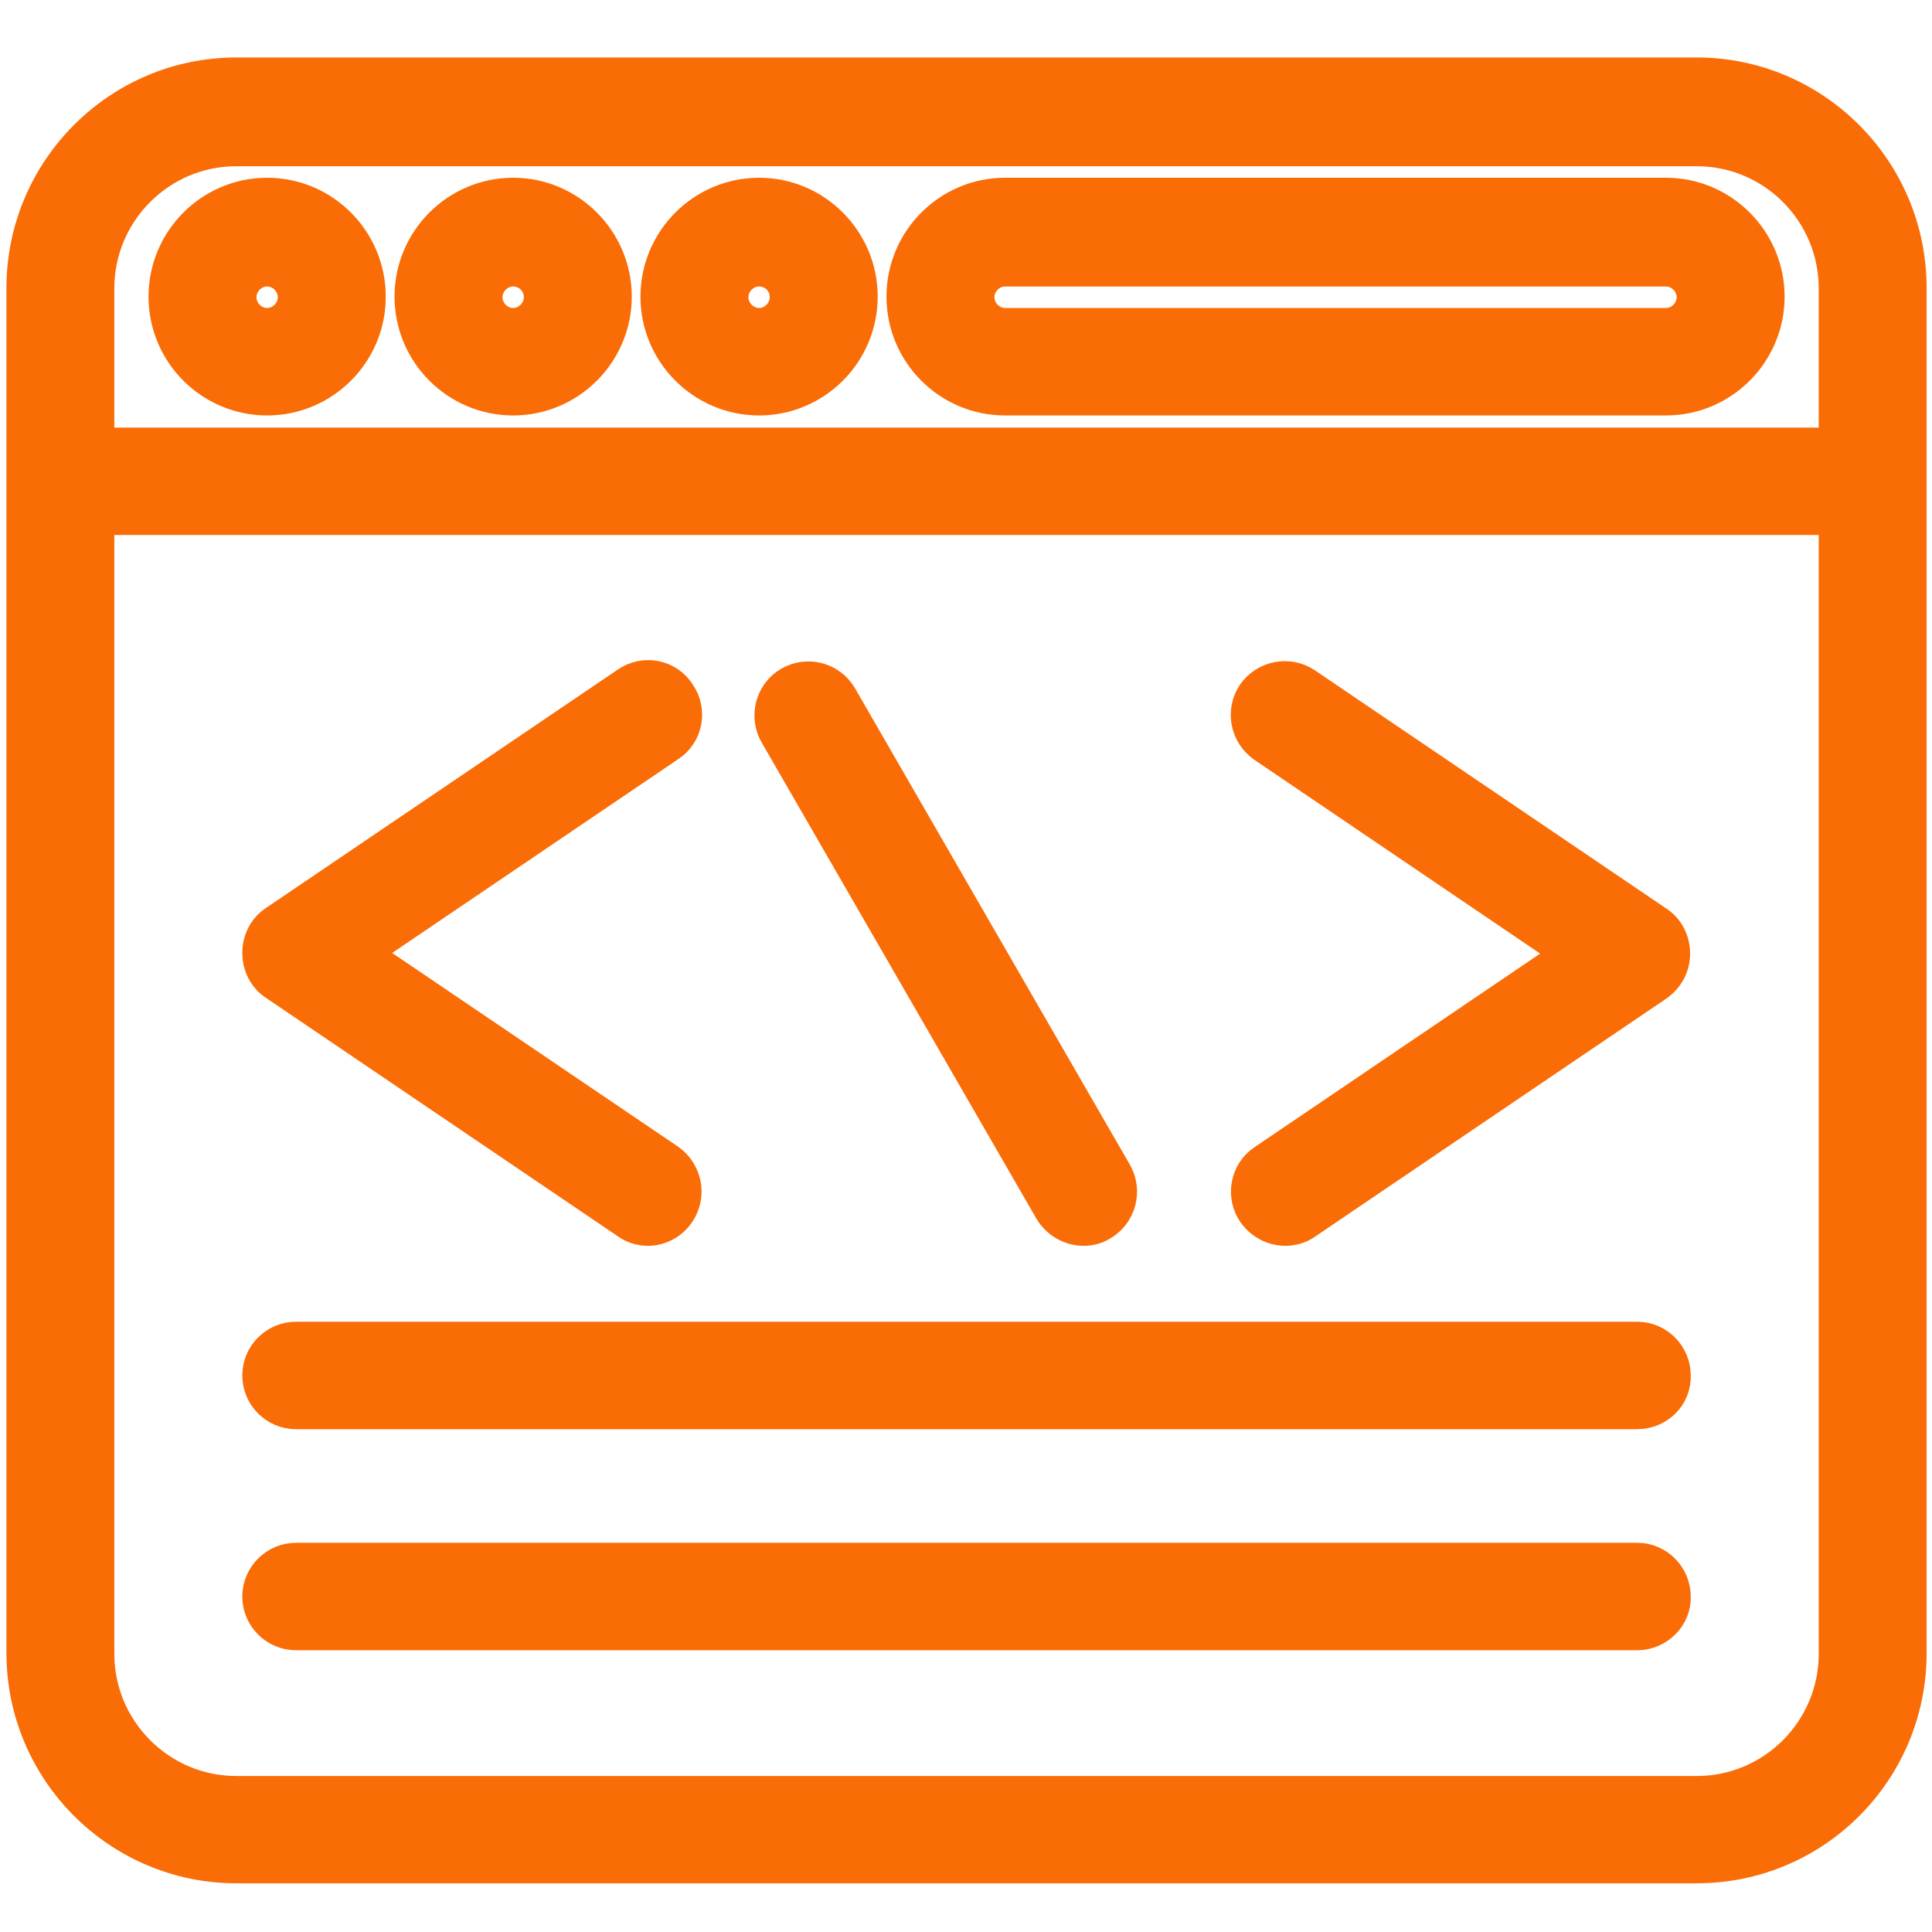
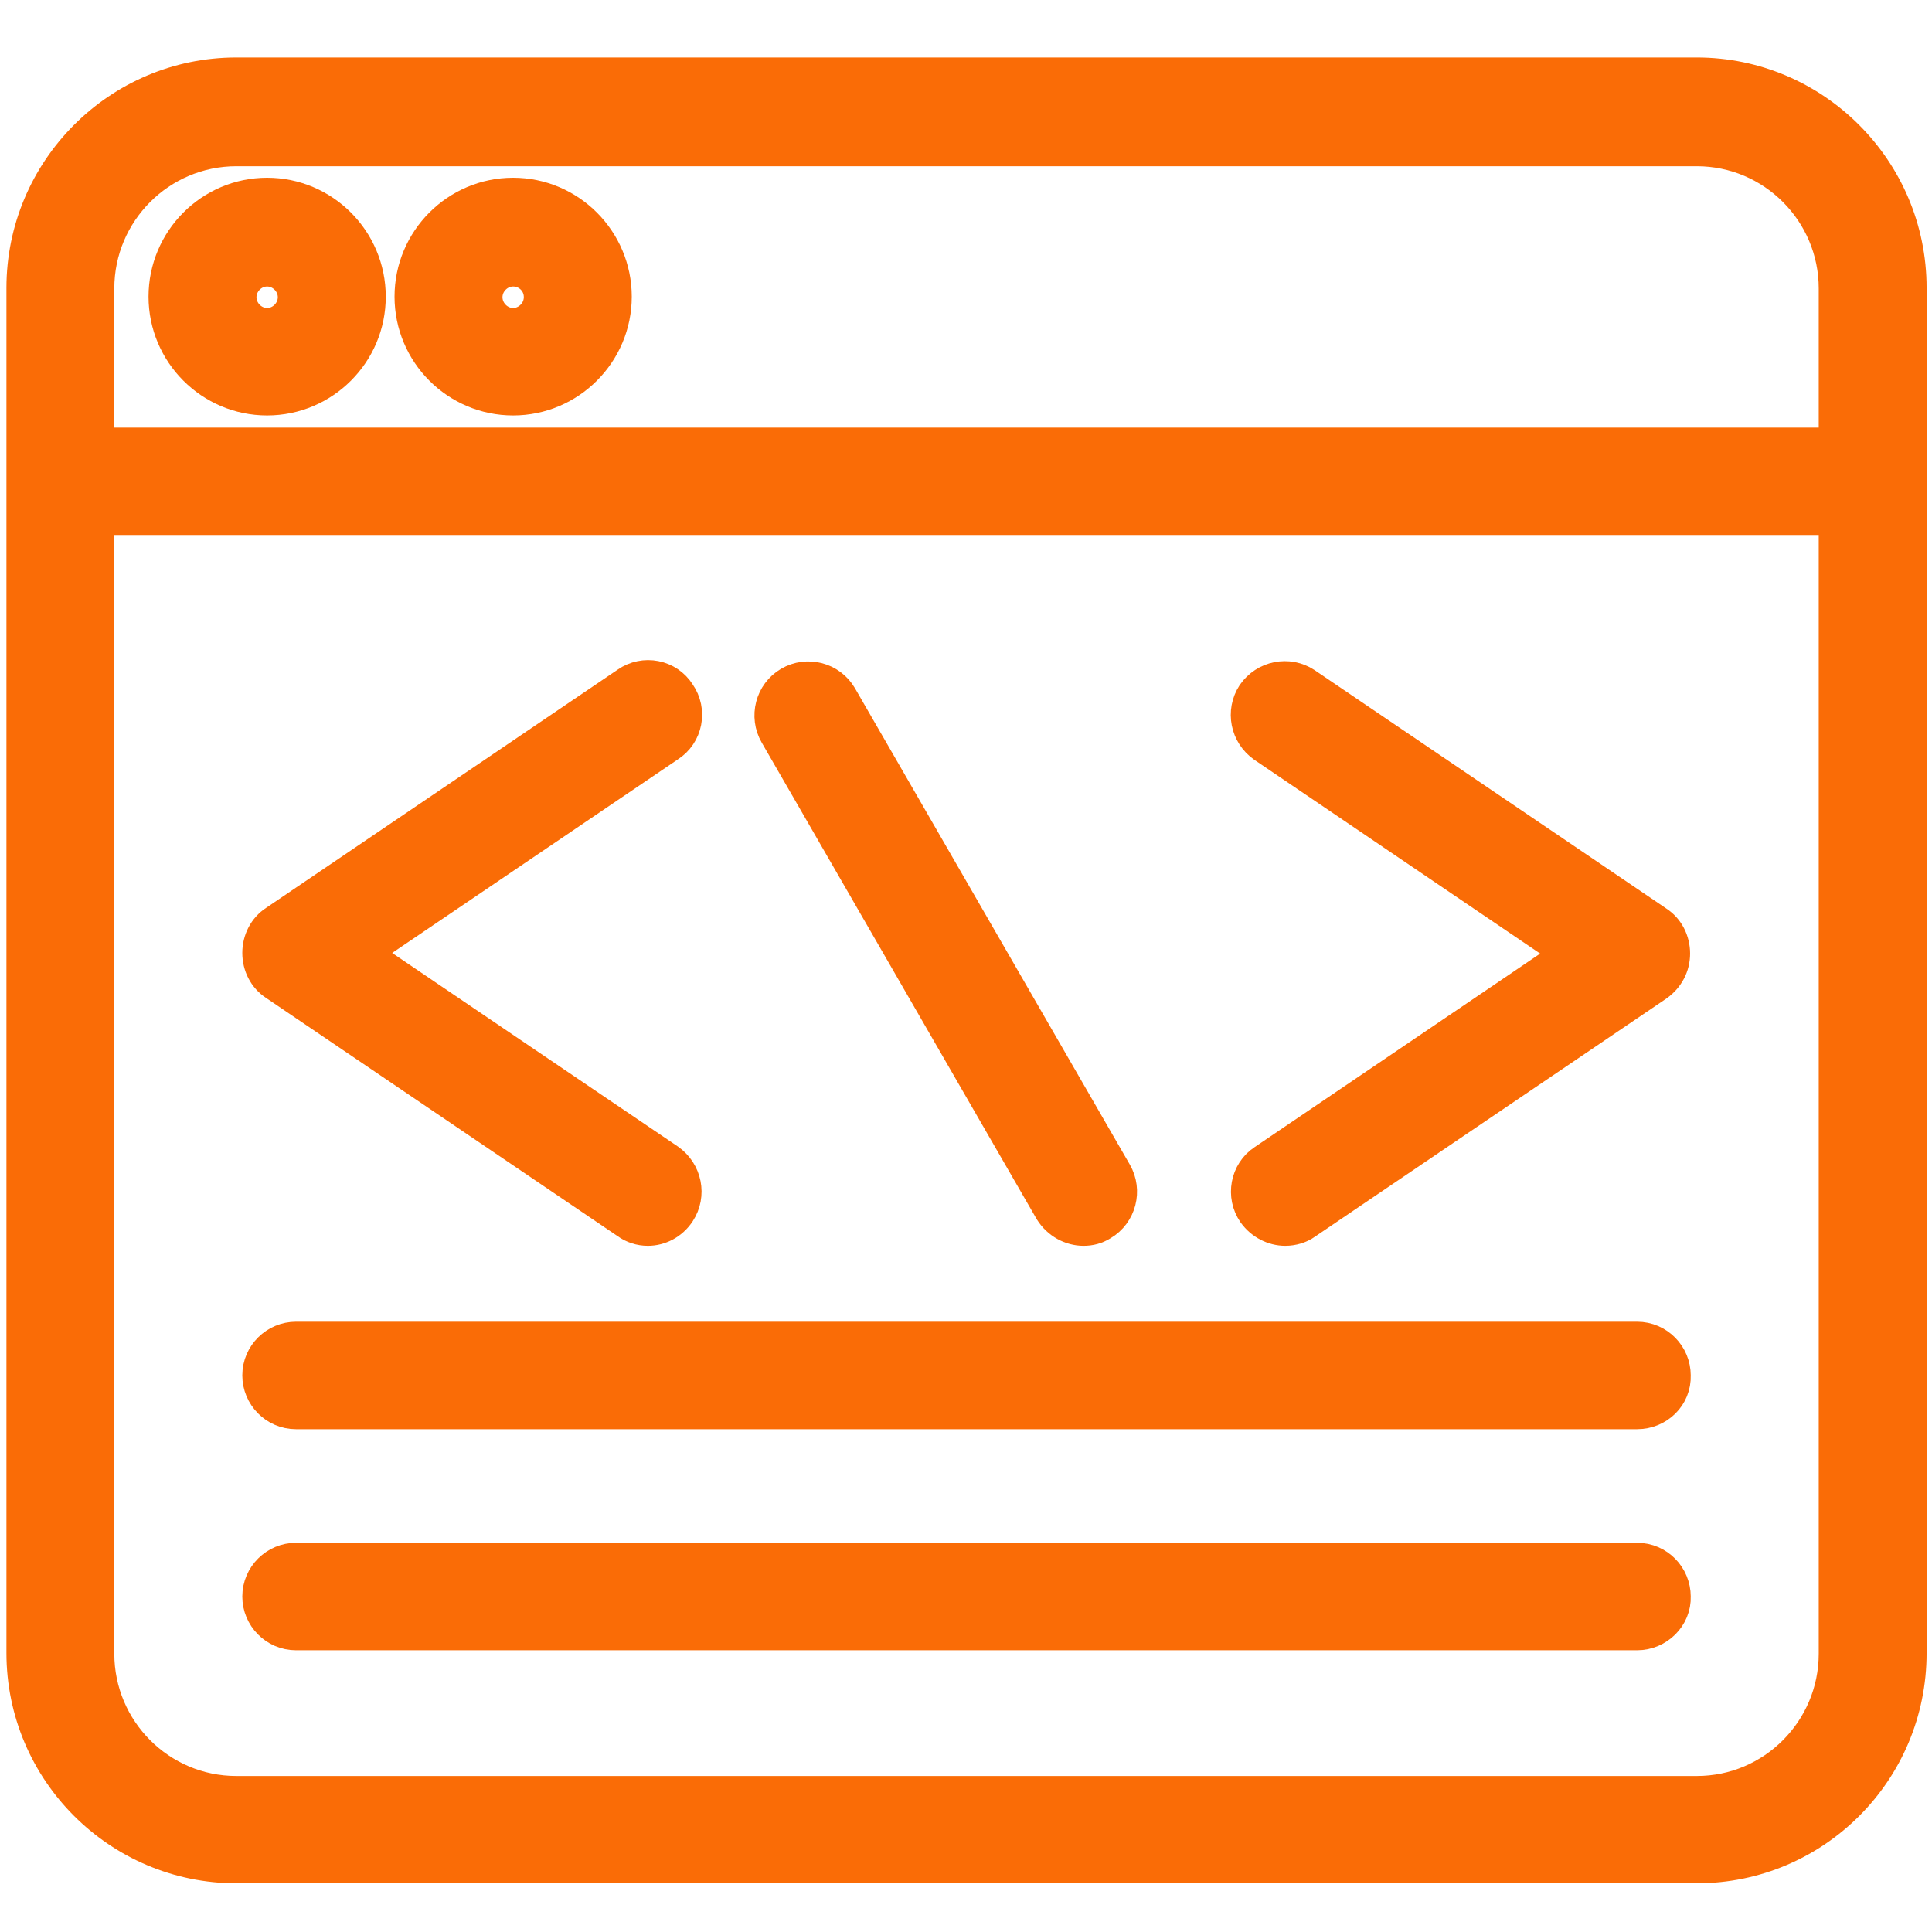
<svg xmlns="http://www.w3.org/2000/svg" width="24px" height="24px" version="1.1" xml:space="preserve" style="fill-rule:evenodd;clip-rule:evenodd;stroke-linejoin:round;stroke-miterlimit:2;">
  <g>
    <path d="M2.936,1.815C1.962,1.815 1.17,2.608 1.17,3.584L1.17,20.542C1.17,21.519 1.962,22.312 2.936,22.312L21.078,22.312C22.052,22.312 22.843,21.519 22.843,20.542L22.843,3.584C22.843,2.608 22.052,1.815 21.078,1.815L2.936,1.815ZM21.078,23.145L2.936,23.145C1.504,23.145 0.33,21.977 0.33,20.534L0.33,3.576C0.33,2.141 1.496,0.964 2.936,0.964L21.078,0.964C22.509,0.964 23.683,2.132 23.683,3.576L23.683,20.534C23.684,21.977 22.518,23.145 21.078,23.145Z" style="fill:rgb(250,108,6);stroke:rgb(250,108,6);stroke-width:0.5px;" />
    <path d="M23.259,6.396L0.754,6.396C0.521,6.396 0.338,6.204 0.338,5.979C0.338,5.745 0.529,5.562 0.754,5.562L23.258,5.562C23.492,5.562 23.675,5.753 23.675,5.979C23.684,6.213 23.492,6.396 23.259,6.396Z" style="fill:rgb(250,108,6);stroke:rgb(250,108,6);stroke-width:0.5px;" />
    <path d="M3.318,3.309C3.11,3.309 2.936,3.484 2.936,3.692C2.936,3.901 3.11,4.076 3.318,4.076C3.527,4.076 3.701,3.901 3.701,3.692C3.701,3.484 3.527,3.309 3.318,3.309ZM3.318,4.911C2.644,4.911 2.095,4.361 2.095,3.685C2.095,3.009 2.644,2.458 3.318,2.458C3.993,2.458 4.542,3.009 4.542,3.685C4.543,4.361 3.993,4.911 3.318,4.911Z" style="fill:rgb(250,108,6);stroke:rgb(250,108,6);stroke-width:0.5px;" />
    <path d="M6.374,3.309C6.166,3.309 5.992,3.484 5.992,3.692C5.992,3.901 6.166,4.076 6.374,4.076C6.582,4.076 6.757,3.901 6.757,3.692C6.758,3.475 6.582,3.309 6.374,3.309ZM6.374,4.911C5.7,4.911 5.151,4.361 5.151,3.685C5.151,3.009 5.7,2.458 6.374,2.458C7.048,2.458 7.598,3.009 7.598,3.685C7.598,4.361 7.048,4.911 6.374,4.911Z" style="fill:rgb(250,108,6);stroke:rgb(250,108,6);stroke-width:0.5px;" />
-     <path d="M9.43,3.309C9.222,3.309 9.047,3.484 9.047,3.692C9.047,3.901 9.222,4.076 9.43,4.076C9.638,4.076 9.812,3.901 9.812,3.692C9.813,3.475 9.638,3.309 9.43,3.309ZM9.43,4.911C8.756,4.911 8.206,4.361 8.206,3.685C8.206,3.009 8.756,2.458 9.43,2.458C10.104,2.458 10.653,3.009 10.653,3.685C10.653,4.361 10.104,4.911 9.43,4.911Z" style="fill:rgb(250,108,6);stroke:rgb(250,108,6);stroke-width:0.5px;" />
-     <path d="M12.485,3.309C12.277,3.309 12.103,3.484 12.103,3.692C12.103,3.901 12.277,4.076 12.485,4.076L20.695,4.076C20.903,4.076 21.078,3.901 21.078,3.692C21.078,3.484 20.903,3.309 20.695,3.309L12.485,3.309ZM20.695,4.911L12.485,4.911C11.811,4.911 11.262,4.361 11.262,3.685C11.262,3.009 11.811,2.458 12.485,2.458L20.695,2.458C21.369,2.458 21.919,3.009 21.919,3.685C21.919,4.361 21.369,4.911 20.695,4.911Z" style="fill:rgb(250,108,6);stroke:rgb(250,108,6);stroke-width:0.5px;" />
    <path d="M8.048,15.226C7.964,15.226 7.881,15.2 7.814,15.15L3.443,12.188C3.327,12.113 3.26,11.98 3.26,11.838C3.26,11.696 3.327,11.562 3.443,11.487L7.814,8.525C8.005,8.391 8.272,8.441 8.397,8.641C8.531,8.833 8.481,9.1 8.281,9.226L4.426,11.838L8.28,14.449C8.471,14.583 8.522,14.841 8.396,15.034C8.314,15.159 8.181,15.226 8.048,15.226Z" style="fill:rgb(250,108,6);stroke:rgb(250,108,6);stroke-width:0.5px;" />
    <path d="M15.966,15.226C15.833,15.226 15.7,15.159 15.616,15.042C15.483,14.851 15.533,14.584 15.724,14.458L19.578,11.846L15.724,9.233C15.533,9.1 15.482,8.842 15.608,8.649C15.741,8.457 15.999,8.406 16.191,8.532L20.562,11.495C20.678,11.57 20.745,11.703 20.745,11.845C20.745,11.987 20.678,12.112 20.562,12.196L16.191,15.158C16.132,15.201 16.049,15.226 15.966,15.226Z" style="fill:rgb(250,108,6);stroke:rgb(250,108,6);stroke-width:0.5px;" />
    <path d="M13.46,15.226C13.318,15.226 13.176,15.15 13.093,15.017L9.679,9.1C9.563,8.9 9.629,8.641 9.829,8.524C10.029,8.407 10.287,8.474 10.404,8.674L13.818,14.591C13.934,14.791 13.867,15.05 13.668,15.167C13.601,15.209 13.535,15.226 13.46,15.226Z" style="fill:rgb(250,108,6);stroke:rgb(250,108,6);stroke-width:0.5px;" />
    <path d="M20.337,17.504L3.677,17.504C3.443,17.504 3.26,17.312 3.26,17.086C3.26,16.852 3.452,16.669 3.677,16.669L20.337,16.669C20.57,16.669 20.753,16.861 20.753,17.086C20.762,17.321 20.569,17.504 20.337,17.504Z" style="fill:rgb(250,108,6);stroke:rgb(250,108,6);stroke-width:0.5px;" />
    <path d="M20.337,20.25L3.677,20.25C3.443,20.25 3.26,20.058 3.26,19.833C3.26,19.599 3.452,19.415 3.677,19.415L20.337,19.415C20.57,19.415 20.753,19.607 20.753,19.833C20.762,20.058 20.569,20.25 20.337,20.25Z" style="fill:rgb(250,108,6);stroke:rgb(250,108,6);stroke-width:0.5px;" />
  </g>
</svg>